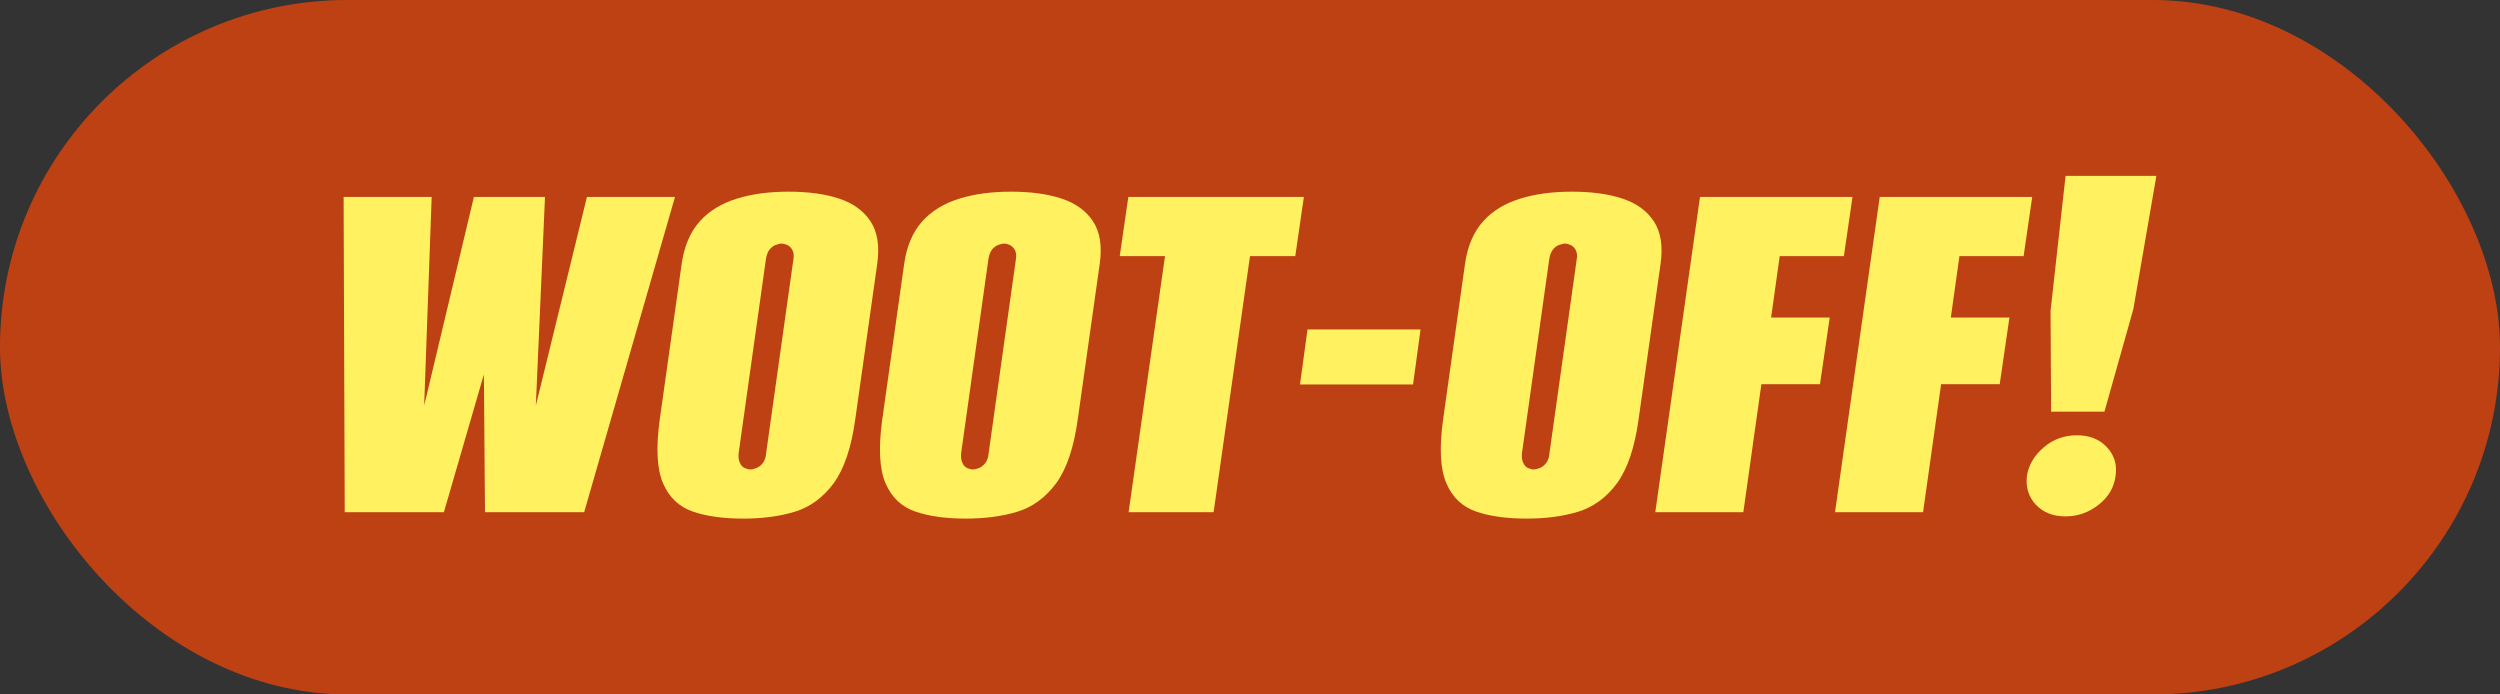
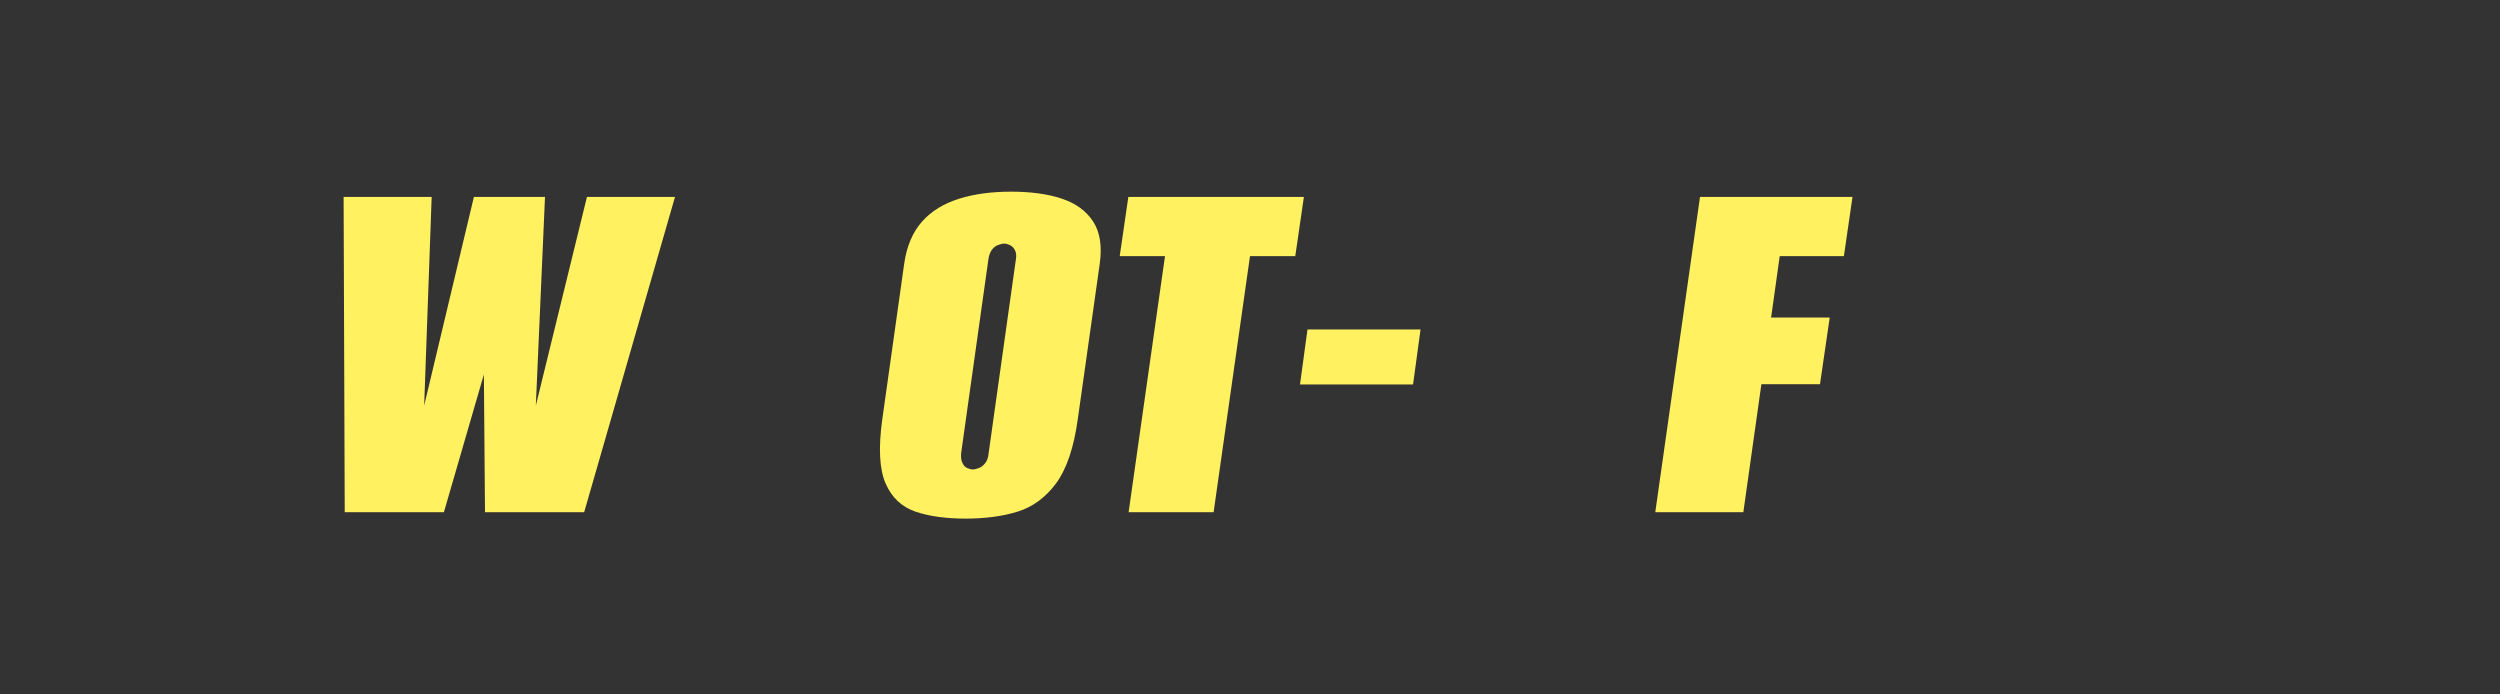
<svg xmlns="http://www.w3.org/2000/svg" id="Layer_1" data-name="Layer 1" viewBox="0 0 90 25">
  <rect x="0" y="0" width="90" height="25" fill="#333333" stroke="none" />
  <defs>
    <style>
      .cls-1 {
        fill: #fff160;
      }

      .cls-2 {
        fill: #be4113;
      }
    </style>
  </defs>
-   <rect class="cls-2" x="0" y="0" width="90" height="25" rx="12.5" ry="12.5" />
  <g>
    <path class="cls-1" d="M12.41,18.44l-.04-11.35h3.17l-.27,7.51,1.79-7.51h2.56l-.33,7.51,1.84-7.51h3.17l-3.27,11.35h-3.57l-.04-4.96-1.44,4.96h-3.57Z" />
-     <path class="cls-1" d="M26.76,18.67c-.7,0-1.31-.08-1.81-.25-.5-.17-.86-.51-1.08-1.02-.22-.51-.26-1.27-.12-2.29l.79-5.61c.09-.64.31-1.15.65-1.53s.79-.65,1.34-.82,1.17-.25,1.86-.25,1.31.08,1.82.25.88.44,1.13.82c.25.38.33.89.24,1.53l-.79,5.59c-.14,1.02-.4,1.79-.78,2.31-.38.51-.84.85-1.39,1.02s-1.18.25-1.88.25ZM27.01,16.9c.06,0,.14-.02.22-.05s.16-.09.23-.18.11-.21.12-.35l.98-6.97c.03-.15.01-.27-.04-.36-.05-.08-.11-.14-.18-.17-.07-.03-.14-.05-.2-.05s-.14.02-.22.05c-.08.03-.16.09-.22.17-.06.08-.11.2-.13.36l-.98,6.97c-.01.14,0,.26.05.35.04.09.1.15.17.18.07.03.14.05.2.05Z" />
    <path class="cls-1" d="M34.77,18.67c-.7,0-1.31-.08-1.81-.25-.5-.17-.86-.51-1.08-1.02-.22-.51-.26-1.27-.12-2.29l.79-5.61c.09-.64.31-1.15.65-1.53s.79-.65,1.34-.82,1.17-.25,1.86-.25,1.31.08,1.82.25.88.44,1.13.82c.25.38.33.89.24,1.53l-.79,5.59c-.14,1.02-.4,1.79-.78,2.31-.38.51-.84.85-1.39,1.02s-1.18.25-1.88.25ZM35.02,16.9c.06,0,.14-.02.22-.05s.16-.09.23-.18.11-.21.12-.35l.98-6.97c.03-.15.01-.27-.04-.36-.05-.08-.11-.14-.18-.17-.07-.03-.14-.05-.2-.05s-.14.02-.22.05c-.08.03-.16.09-.22.17-.06.08-.11.2-.13.36l-.98,6.97c-.01.14,0,.26.05.35.04.09.1.15.17.18.07.03.14.05.2.05Z" />
    <path class="cls-1" d="M40.63,18.44l1.31-9.22h-1.63l.31-2.13h6.32l-.31,2.13h-1.63l-1.31,9.22h-3.05Z" />
    <path class="cls-1" d="M46.8,13.84l.27-1.98h4.07l-.27,1.98h-4.07Z" />
-     <path class="cls-1" d="M54.96,18.67c-.7,0-1.31-.08-1.81-.25-.5-.17-.86-.51-1.08-1.02-.22-.51-.26-1.27-.12-2.29l.79-5.61c.09-.64.31-1.15.65-1.53s.79-.65,1.34-.82,1.17-.25,1.86-.25,1.31.08,1.82.25.88.44,1.13.82c.25.38.33.89.24,1.53l-.79,5.59c-.14,1.02-.4,1.79-.78,2.31-.38.51-.84.85-1.39,1.02s-1.18.25-1.88.25ZM55.21,16.9c.06,0,.14-.02.22-.05s.16-.09.23-.18.11-.21.12-.35l.98-6.97c.03-.15.01-.27-.04-.36-.05-.08-.11-.14-.18-.17-.07-.03-.14-.05-.2-.05s-.14.02-.22.05c-.08.03-.16.09-.22.17-.06.08-.11.2-.13.36l-.98,6.97c-.01.14,0,.26.05.35.04.09.1.15.17.18.07.03.14.05.2.05Z" />
    <path class="cls-1" d="M59.59,18.44l1.61-11.35h5.49l-.31,2.13h-2.31l-.31,2.21h2.11l-.35,2.4h-2.11l-.65,4.61h-3.19Z" />
-     <path class="cls-1" d="M66.06,18.44l1.61-11.35h5.49l-.31,2.13h-2.31l-.31,2.21h2.11l-.35,2.4h-2.11l-.65,4.61h-3.19Z" />
-     <path class="cls-1" d="M74.36,18.59c-.45,0-.8-.14-1.07-.42-.26-.28-.37-.63-.32-1.04.06-.4.27-.74.61-1.03s.74-.43,1.19-.43.81.14,1.08.43c.27.29.37.63.31,1.03-.05.41-.25.76-.61,1.04-.35.28-.75.42-1.2.42ZM73.84,14.82l-.02-3.63.54-4.86h3.27l-.83,4.8-1.04,3.69h-1.92Z" />
  </g>
</svg>